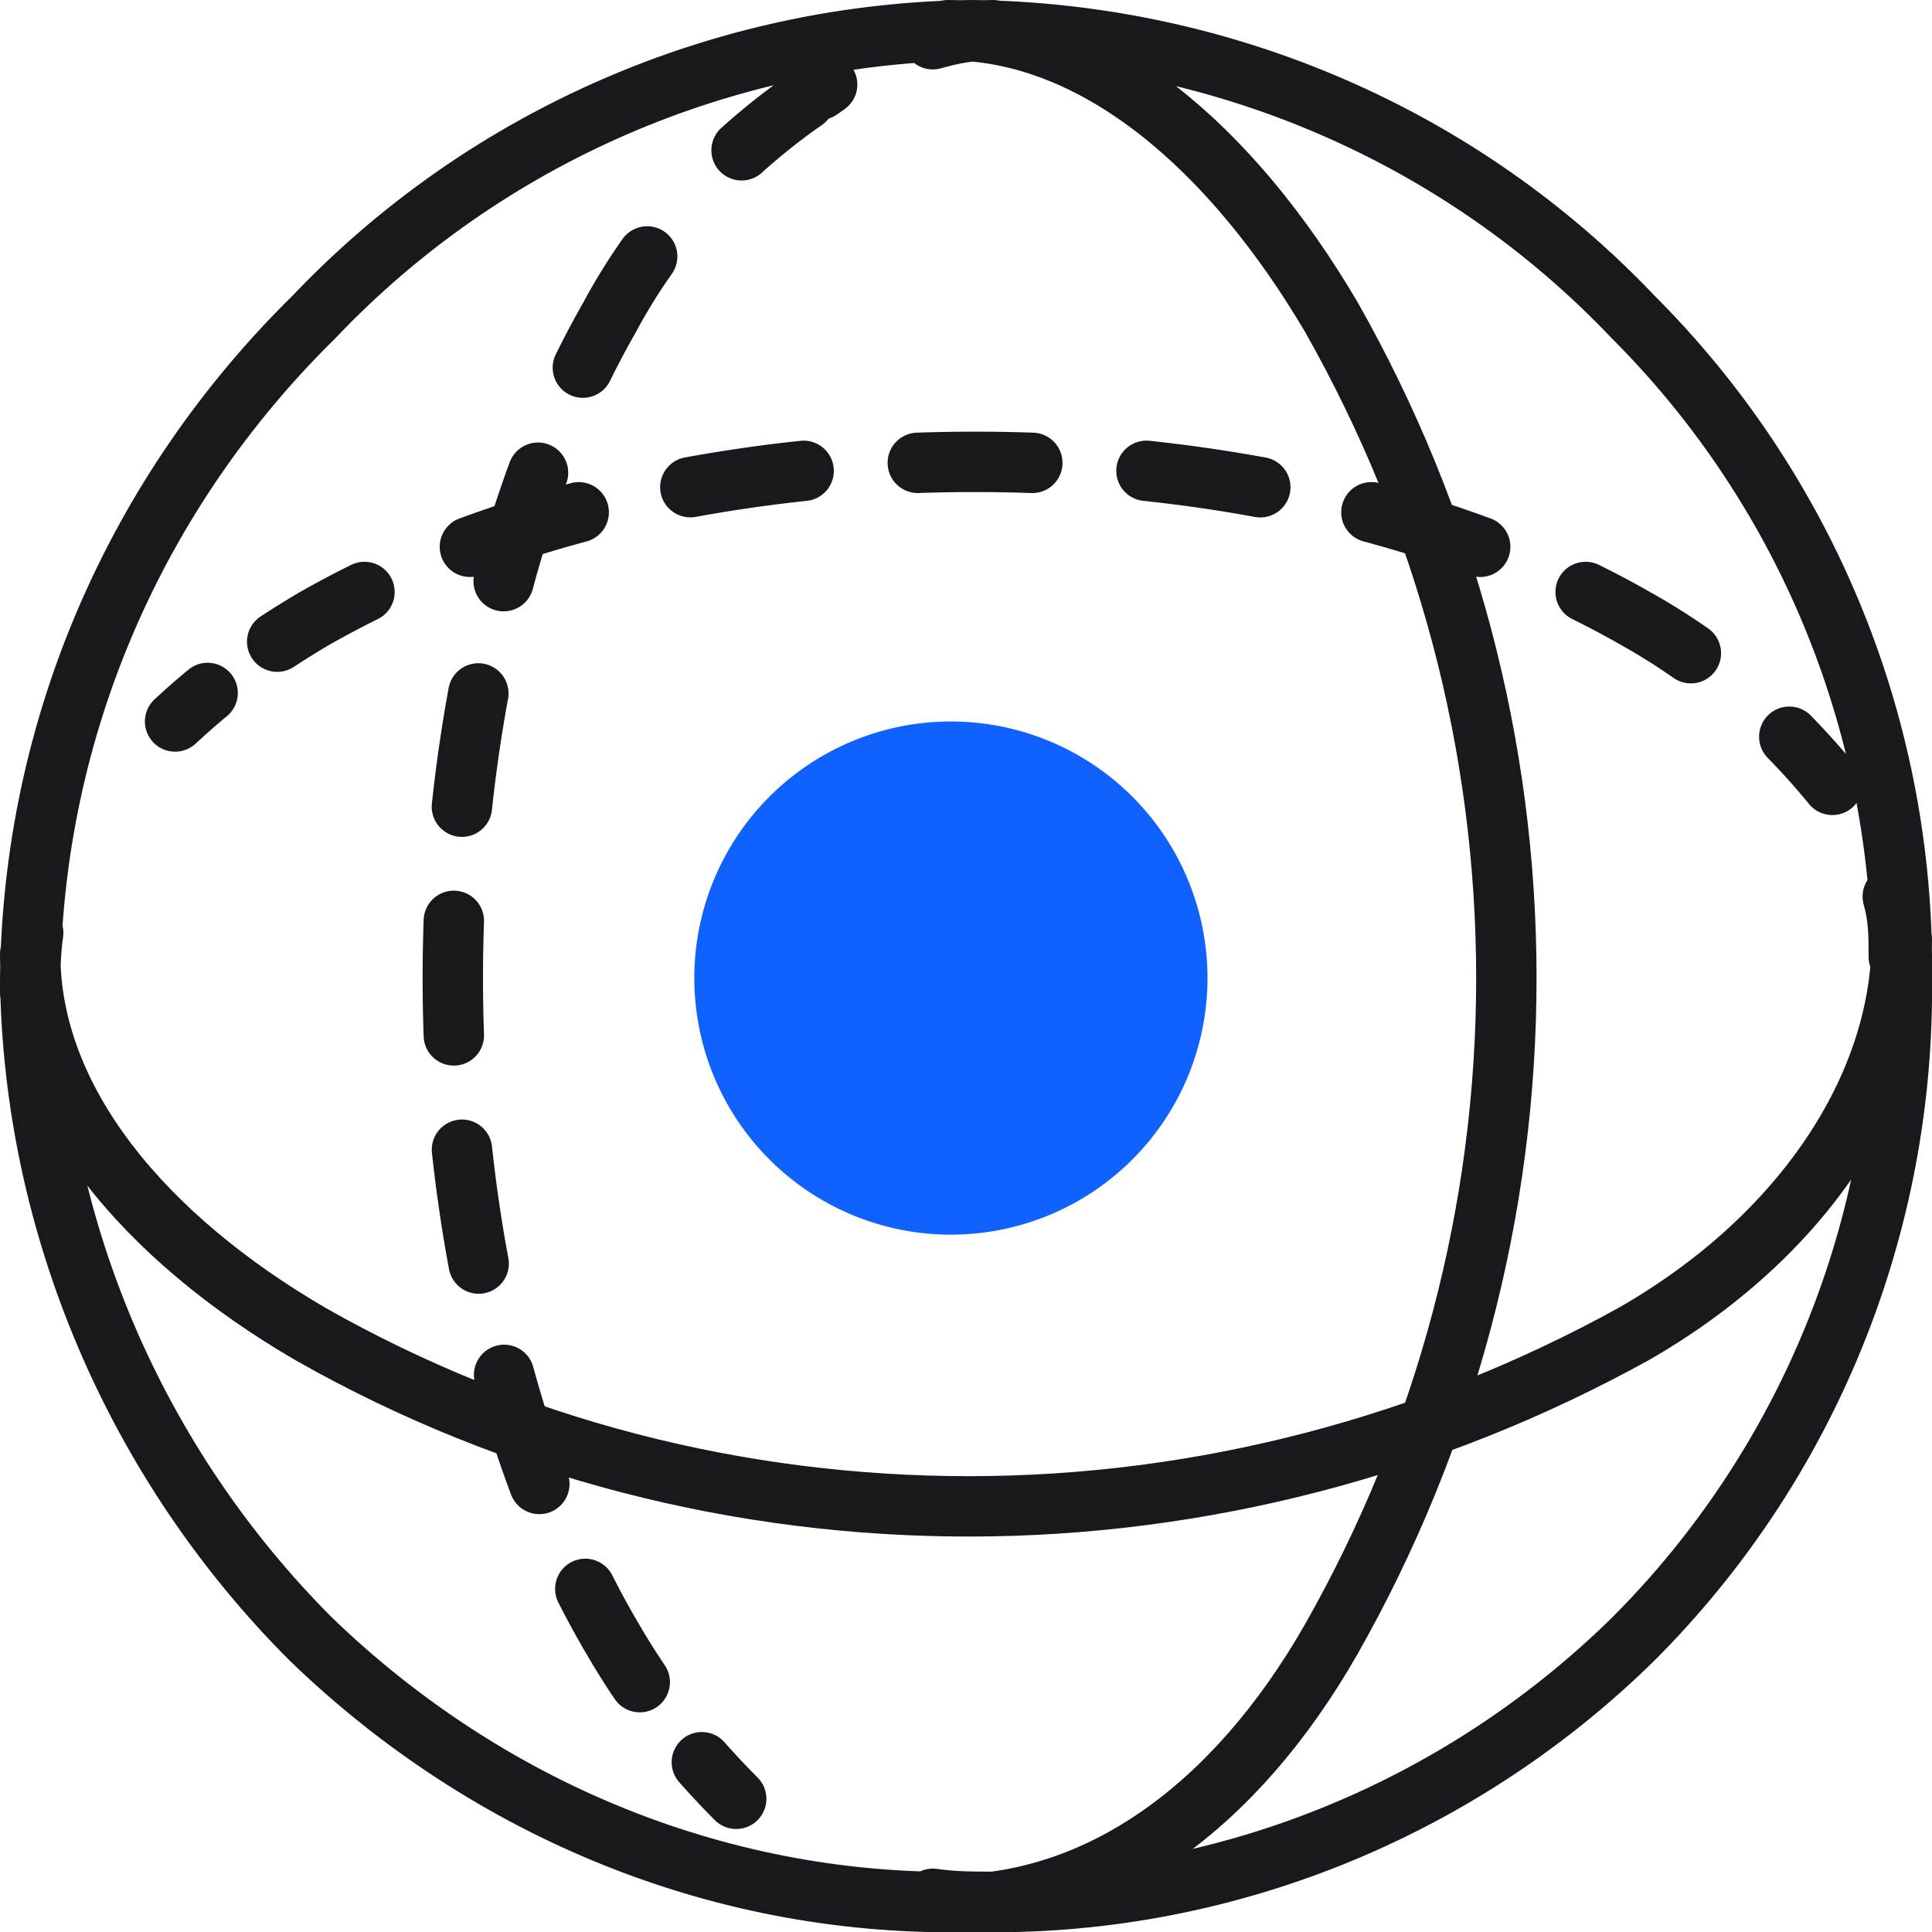
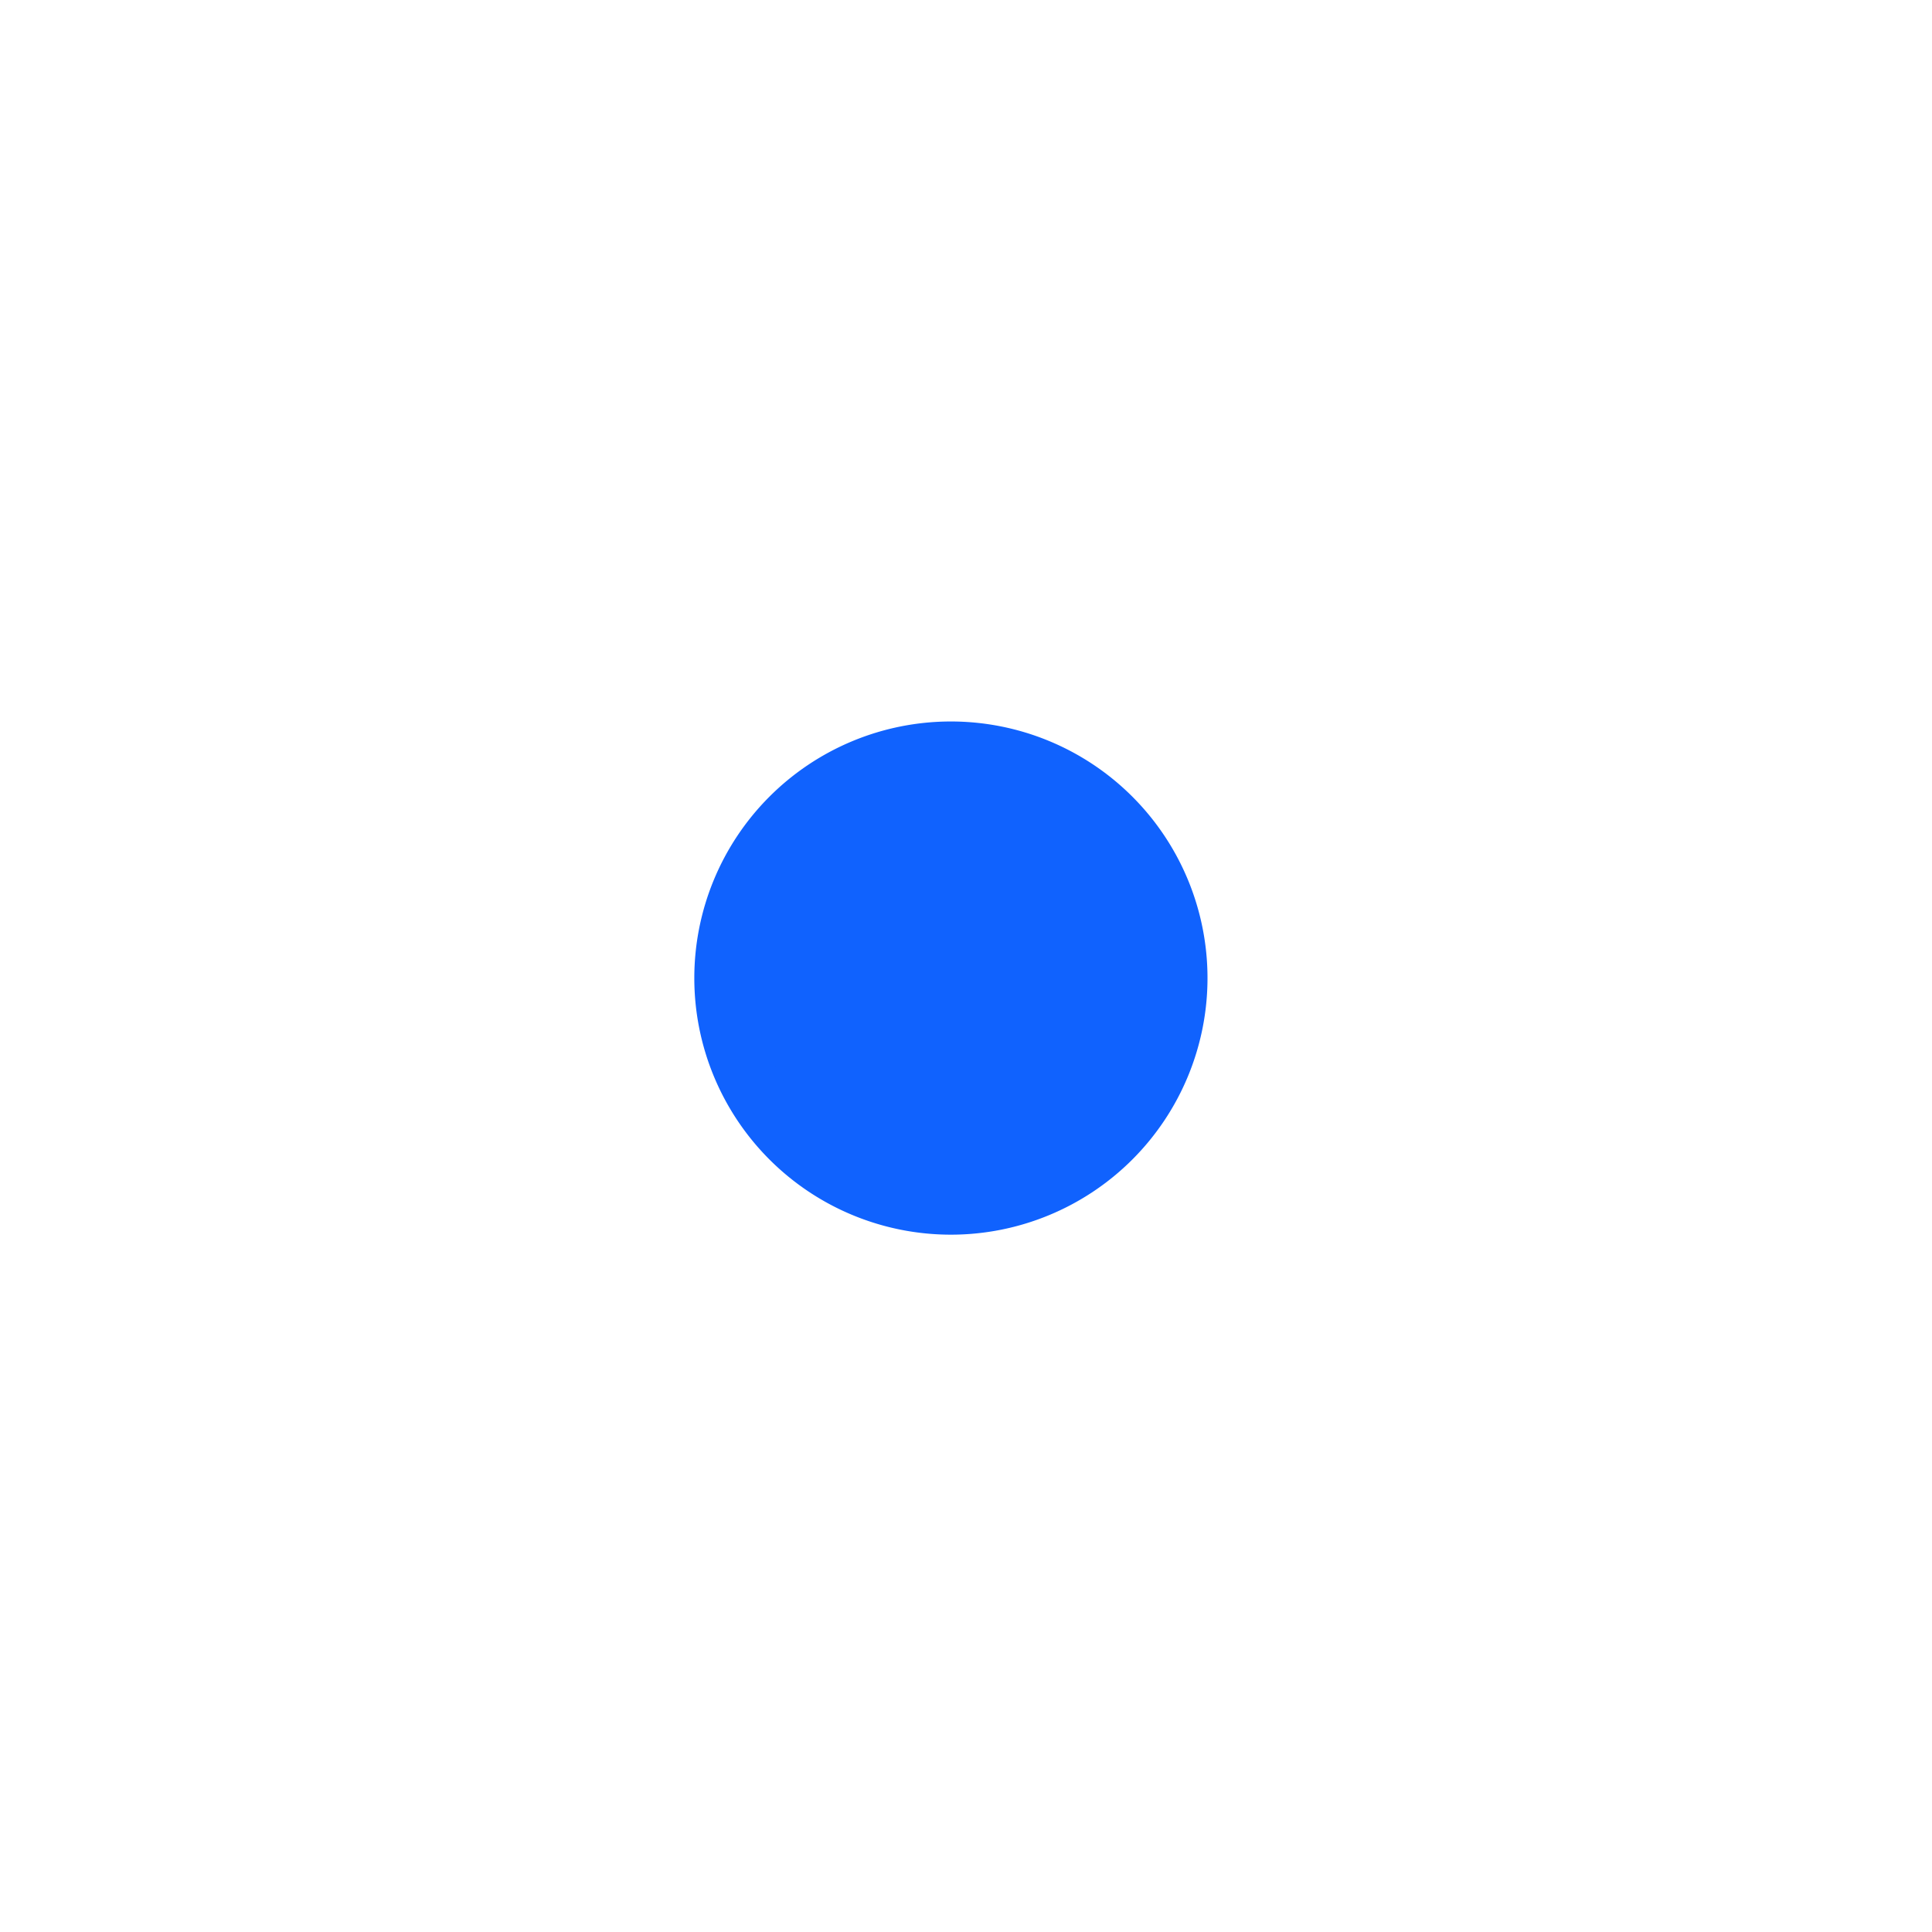
<svg xmlns="http://www.w3.org/2000/svg" class="svg-icon " width="64" height="64" fill="none" viewBox="0 0 64 64">
-   <path fill="#17191C" fill-rule="evenodd" d="M32.3 16.3c-.626 0-1.246.01-1.862.032a1 1 0 0 1-.069-1.999 55.815 55.815 0 0 1 3.862 0 1 1 0 0 1-.07 2 53.82 53.82 0 0 0-1.86-.033Zm-4.684-.808a1 1 0 0 1-.889 1.1 49.265 49.265 0 0 0-3.678.53 1 1 0 1 1-.36-1.968 51.298 51.298 0 0 1 3.827-.551 1 1 0 0 1 1.1.889Zm9.368 0a1 1 0 0 1 1.1-.89c1.306.14 2.583.324 3.827.552a1 1 0 1 1-.36 1.967 49.265 49.265 0 0 0-3.678-.53 1 1 0 0 1-.889-1.1Zm7.48 1.218a1 1 0 0 1 1.226-.706 42.68 42.68 0 0 1 3.699 1.175 1 1 0 0 1-.693 1.876 40.733 40.733 0 0 0-3.526-1.12 1 1 0 0 1-.706-1.225Zm-24.328 0a1 1 0 0 1-.706 1.226 41.01 41.01 0 0 0-3.526 1.119 1 1 0 0 1-.693-1.876 42.68 42.68 0 0 1 3.7-1.174 1 1 0 0 1 1.225.705Zm-7.166 2.457a1 1 0 0 1-.453 1.34c-.557.275-1.096.562-1.615.858-.402.237-.792.479-1.17.727a1 1 0 1 1-1.098-1.672c.41-.268.828-.529 1.259-.782l.01-.006a32.427 32.427 0 0 1 1.728-.918 1 1 0 0 1 1.34.453Zm38.66 0a1 1 0 0 1 1.34-.453c.592.293 1.167.598 1.723.916.651.365 1.283.762 1.892 1.188a1 1 0 1 1-1.145 1.64 20.634 20.634 0 0 0-1.728-1.085l-.008-.005a30.492 30.492 0 0 0-1.62-.861 1 1 0 0 1-.454-1.34Zm-43.982 3.15a1 1 0 0 1-.133 1.409c-.352.29-.696.593-1.034.907a1 1 0 0 1-1.361-1.466c.366-.34.738-.667 1.12-.982a1 1 0 0 1 1.408.133Zm50.925 1.374a1 1 0 0 1 1.414.015 25.349 25.349 0 0 1 1.487 1.66 1 1 0 0 1-1.548 1.267 23.56 23.56 0 0 0-1.368-1.528 1 1 0 0 1 .015-1.414Z" clip-rule="evenodd" />
-   <path fill="#17191C" fill-rule="evenodd" d="M28.22 2.227a1 1 0 0 1-.246 1.392l-.25.175a1 1 0 0 1-.278.136.968.968 0 0 1-.223.214l-.244.171c-.602.434-1.185.904-1.744 1.407a1 1 0 0 1-1.339-1.486 22.638 22.638 0 0 1 1.92-1.548l.01-.007.25-.175a1 1 0 0 1 .278-.136.968.968 0 0 1 .223-.214l.25-.175a1 1 0 0 1 1.392.246Zm-6.206 5.45a1 1 0 0 1 .242 1.394 18.42 18.42 0 0 0-1.188 1.925 29.99 29.99 0 0 0-.86 1.62 1 1 0 1 1-1.794-.884c.292-.59.595-1.163.911-1.716.39-.727.824-1.426 1.295-2.096a1 1 0 0 1 1.393-.243Zm-3.846 7.044a1 1 0 0 1 .593 1.284 41.131 41.131 0 0 0-1.117 3.527 1 1 0 0 1-1.931-.519c.344-1.28.736-2.516 1.171-3.699a1 1 0 0 1 1.284-.593Zm-2.142 7.266a1 1 0 0 1 .803 1.165 49.542 49.542 0 0 0-.533 3.677 1 1 0 0 1-1.989-.213c.14-1.303.326-2.58.555-3.826a1 1 0 0 1 1.164-.803Zm-.958 7.518a1 1 0 0 1 .965 1.034 52.863 52.863 0 0 0 0 3.725 1 1 0 1 1-1.999.07 54.851 54.851 0 0 1 0-3.865 1 1 0 0 1 1.034-.964Zm.128 7.587a1 1 0 0 1 1.102.887c.135 1.255.316 2.485.539 3.681a1 1 0 1 1-1.966.366 50.81 50.81 0 0 1-.562-3.832 1 1 0 0 1 .887-1.102Zm1.24 7.488a1 1 0 0 1 1.228.701c.335 1.223.715 2.4 1.138 3.524a1 1 0 1 1-1.872.705 41.855 41.855 0 0 1-1.195-3.701 1 1 0 0 1 .701-1.229Zm2.501 7.162a1 1 0 0 1 1.344.44c.282.556.576 1.094.88 1.61l.005.007c.266.46.552.916.855 1.364a1 1 0 1 1-1.657 1.12 25.178 25.178 0 0 1-.928-1.479 31.004 31.004 0 0 1-.939-1.718 1 1 0 0 1 .44-1.344Zm3.65 5.885a1 1 0 0 1 1.412.087c.357.404.727.797 1.108 1.179a1 1 0 0 1-1.414 1.414c-.41-.41-.809-.834-1.193-1.269a1 1 0 0 1 .088-1.411Z" clip-rule="evenodd" />
-   <path stroke="#17191C" stroke-linecap="round" stroke-linejoin="round" stroke-width="2px" d="M32.9 63c-.7 0-1.3 0-2-.1m0-61.6c.7-.2 1.3-.3 2-.3m29.8 28.7c.2.7.2 1.3.2 2M1 32.9c0-.7 0-1.3.1-2m61.9.2c0 4.9-3.3 9.9-8.9 13.1-6.7 3.7-14.3 5.7-22 5.7-7.6 0-15.1-1.9-21.8-5.7C4.8 41 1 36.5 1 31.6M31.4 1c4.9 0 9.4 3.9 12.7 9.5 3.8 6.7 5.8 14.2 5.8 21.9 0 7.7-2 15.2-5.8 21.9-3.2 5.6-7.7 8.8-12.7 8.8m22.7-8.8C48.3 60 40.4 63.2 32.2 63c-8.2.2-16-3-21.9-8.7C4.5 48.5 1.1 40.6 1 32.4c.1-8.3 3.5-16.1 9.4-21.9C16.1 4.5 24 1.1 32.2 1c8.3.1 16.2 3.5 21.9 9.5 5.8 5.8 9 13.7 8.9 21.9.1 8.2-3.1 16.1-8.9 21.9Z" fill="none" />
  <path fill="#1062FE" stroke="#1062FE" stroke-linecap="round" stroke-linejoin="round" stroke-width="2px" d="M31.5 39.9a7.5 7.5 0 1 0 0-15 7.5 7.5 0 0 0 0 15Z" />
</svg>